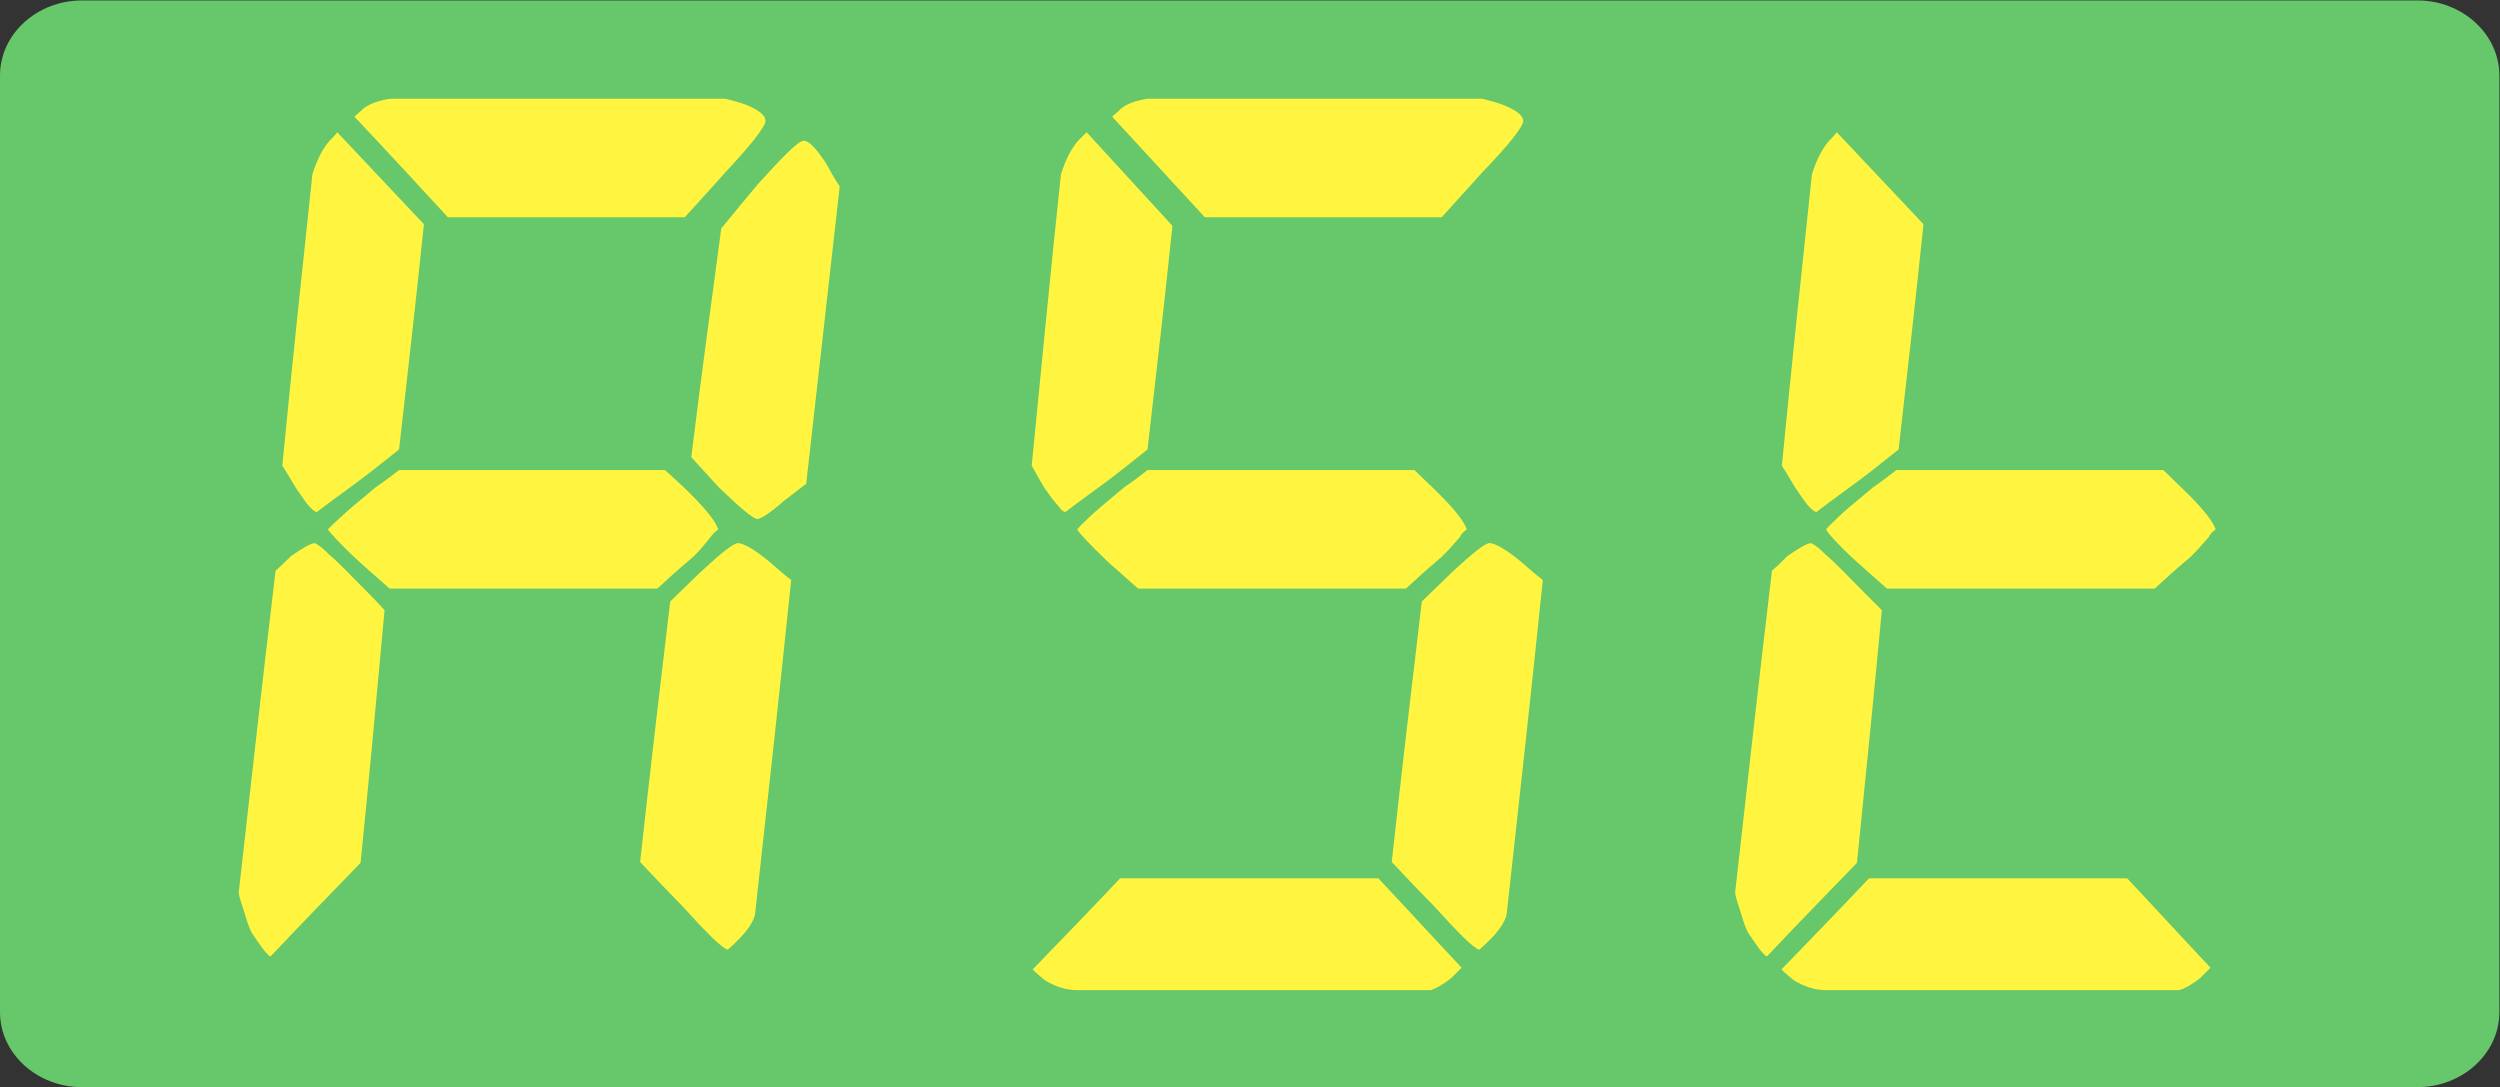
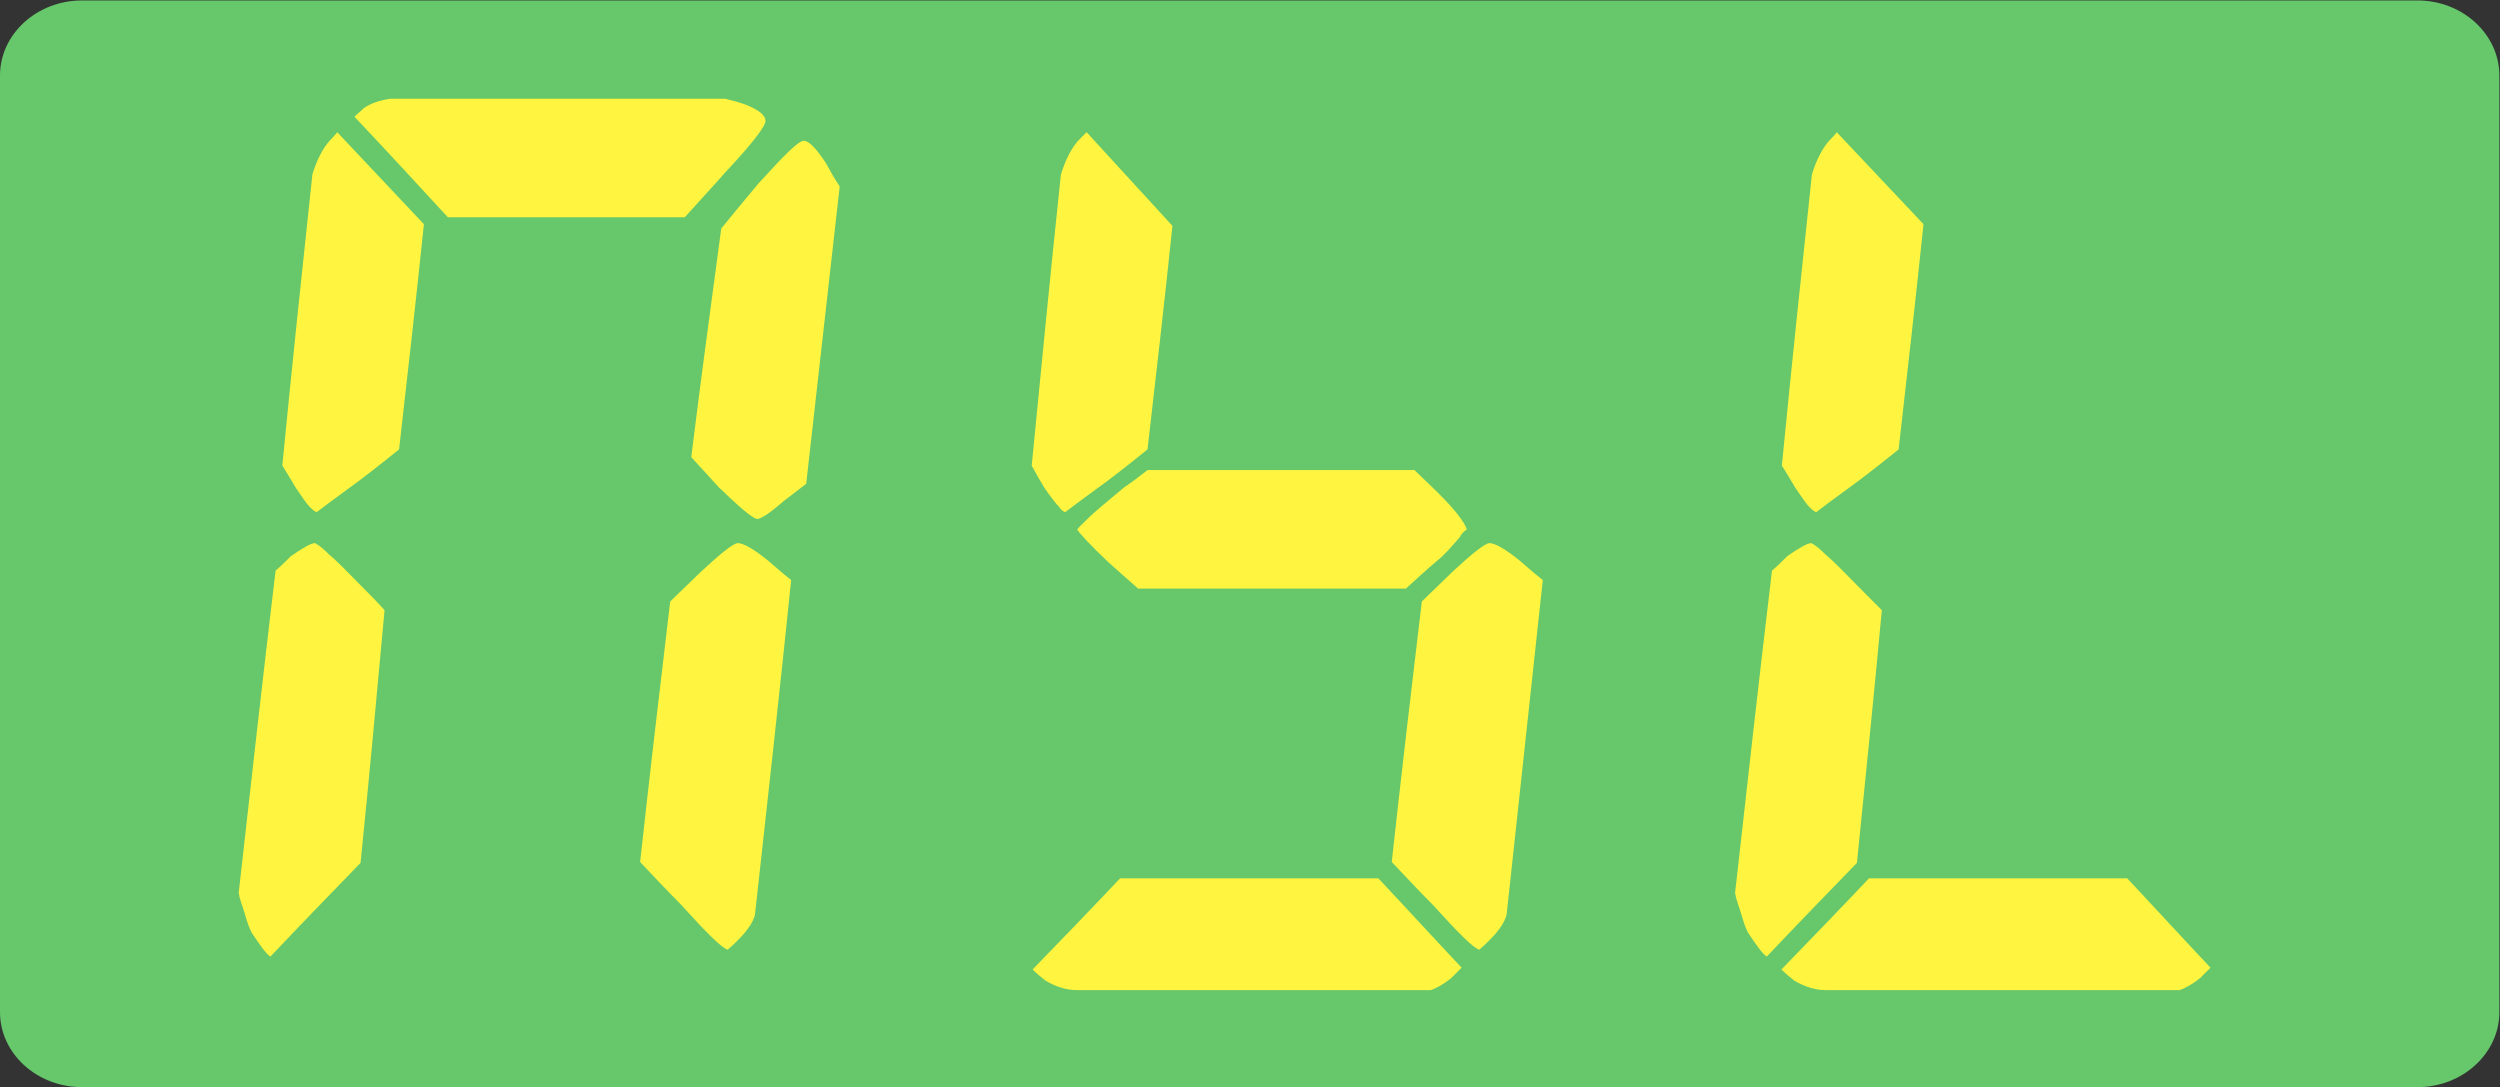
<svg xmlns="http://www.w3.org/2000/svg" xmlns:ns1="http://sodipodi.sourceforge.net/DTD/sodipodi-0.dtd" xmlns:ns2="http://www.inkscape.org/namespaces/inkscape" version="1.1" id="svg2" xml:space="preserve" width="56.693" height="24.653" viewBox="0 0 56.693 24.653" ns1:docname="secured..eps">
  <rect x="0" y="0" width="56.693" height="24.653" fill="#333333" stroke="none" />
  <defs id="defs6" />
  <ns1:namedview pagecolor="#ffffff" bordercolor="#666666" borderopacity="1" objecttolerance="10" gridtolerance="10" guidetolerance="10" ns2:pageopacity="0" ns2:pageshadow="2" ns2:window-width="640" ns2:window-height="480" id="namedview4" />
  <g id="g10" ns2:groupmode="layer" ns2:label="ink_ext_XXXXXX" transform="matrix(1.333,0,0,-1.333,0,24.653)">
    <g id="g12" transform="scale(0.1)">
      <path d="M 13.938,184.867 H 411.27 c 7.664,0 13.925,-5.746 13.925,-12.762 V 12.75 C 425.195,5.738 418.934,0 411.27,0 H 13.938 C 6.262,0 0,5.738 0,12.75 v 159.355 c 0,7.016 6.262,12.762 13.938,12.762" style="fill:#66c76b;fill-opacity:1;fill-rule:evenodd;stroke:none" id="path14" />
      <path d="m 60.297,165.094 c 0.43,0.433 1.023,0.867 1.601,1.457 1.309,0.867 2.617,1.308 4.527,1.601 18.973,0 37.941,0 56.926,0 1.168,-0.293 2.339,-0.578 3.515,-1.019 2.18,-0.887 3.356,-1.754 3.356,-2.774 0,-0.879 -2.196,-3.808 -6.871,-8.777 -2.18,-2.496 -4.516,-4.98 -6.856,-7.605 -13.437,0 -26.859,0 -40.297,0 -5.25,5.699 -10.508,11.402 -15.902,17.117" style="fill:#fff540;fill-opacity:1;fill-rule:evenodd;stroke:none" id="path16" />
      <path d="m 121.313,20.32 c -0.586,-0.594 -1.168,-1.18 -1.743,-1.758 -1.465,-1.172 -2.488,-1.758 -3.515,-2.062 -20.008,0 -40.133,0 -60.285,0 -1.758,0 -3.359,0.598 -5.254,1.613 -0.73,0.582 -1.465,1.172 -2.195,1.902 4.969,5.121 9.934,10.238 14.887,15.5 14.605,0 29.203,0 43.934,0 4.683,-4.973 9.355,-10.086 14.172,-15.195" style="fill:#66c76b;fill-opacity:1;fill-rule:evenodd;stroke:none" id="path18" />
-       <path d="m 122.188,94.887 c -0.579,-0.434 -1.016,-0.879 -1.309,-1.312 -1.18,-1.469 -2.34,-2.922 -3.797,-4.086 -1.754,-1.465 -3.504,-3.082 -5.258,-4.684 -15.176,0 -30.367,0 -45.543,0 -1.609,1.461 -3.363,2.93 -5.117,4.527 -3.348,3.07 -5.102,5.121 -5.395,5.555 0.727,0.734 1.461,1.449 2.336,2.203 0.574,0.586 2.621,2.332 5.832,4.976 1.309,0.864 2.617,1.899 3.953,2.911 15.024,0 30.066,0 45.242,0 1.465,-1.317 2.922,-2.633 4.375,-4.09 2.637,-2.637 4.25,-4.676 4.68,-6" style="fill:#fff540;fill-opacity:1;fill-rule:evenodd;stroke:none" id="path20" />
      <path d="m 53.145,155.289 c 0.867,2.777 1.895,4.535 2.918,5.707 0.434,0.434 0.863,0.863 1.309,1.453 4.816,-5.109 9.785,-10.383 14.742,-15.644 -1.309,-12.723 -2.766,-25.438 -4.223,-38.313 -2.199,-1.758 -4.383,-3.515 -6.726,-5.273 -2.328,-1.754 -4.812,-3.492 -7.289,-5.403 -0.453,0.141 -0.879,0.586 -1.176,0.879 -0.586,0.586 -1.32,1.754 -2.34,3.207 -0.731,1.184 -1.465,2.493 -2.332,3.825 1.602,16.507 3.352,33.043 5.117,49.562" style="fill:#fff540;fill-opacity:1;fill-rule:evenodd;stroke:none" id="path22" />
      <path d="m 308.246,155.289 c 0.871,2.777 1.899,4.535 2.926,5.707 0.43,0.434 0.863,0.863 1.301,1.453 4.816,-5.109 9.793,-10.383 14.754,-15.644 -1.317,-12.723 -2.766,-25.438 -4.231,-38.313 -2.195,-1.758 -4.383,-3.515 -6.726,-5.273 -2.332,-1.754 -4.817,-3.492 -7.286,-5.403 -0.461,0.141 -0.879,0.586 -1.179,0.879 -0.586,0.586 -1.317,1.754 -2.344,3.207 -0.727,1.184 -1.457,2.493 -2.328,3.825 1.601,16.507 3.355,33.043 5.113,49.562" style="fill:#fff540;fill-opacity:1;fill-rule:evenodd;stroke:none" id="path24" />
      <path d="m 128.602,30.828 c -0.137,-1.02 -0.137,-1.605 -0.278,-1.883 -0.59,-1.754 -2.34,-3.656 -4.527,-5.566 -1.031,0.297 -3.652,2.93 -7.883,7.606 -2.336,2.336 -4.668,4.836 -7.016,7.32 1.618,14.758 3.36,29.527 5.114,44.301 1.609,1.613 3.359,3.223 5.117,4.973 3.637,3.375 5.68,4.969 6.41,4.969 0.887,0 2.785,-1.024 5.414,-3.215 1.164,-1.016 2.328,-2.043 3.641,-3.066 C 132.703,67.832 130.66,49.418 128.602,30.828" style="fill:#fff540;fill-opacity:1;fill-rule:evenodd;stroke:none" id="path26" />
      <path d="m 383.785,30.828 c -0.133,-1.02 -0.133,-1.605 -0.281,-1.883 -0.586,-1.754 -2.332,-3.656 -4.52,-5.566 -1.035,0.297 -3.656,2.93 -7.882,7.606 -2.344,2.336 -4.668,4.836 -7.024,7.32 1.621,14.758 3.363,29.527 5.121,44.301 1.602,1.613 3.36,3.223 5.106,4.973 3.644,3.375 5.683,4.969 6.418,4.969 0.886,0 2.781,-1.024 5.418,-3.215 1.152,-1.016 2.324,-2.043 3.64,-3.066 -1.89,-18.434 -3.933,-36.848 -5.996,-55.438" style="fill:#66c76b;fill-opacity:1;fill-rule:evenodd;stroke:none" id="path28" />
-       <path d="m 256.469,30.828 c -0.133,-1.02 -0.133,-1.605 -0.278,-1.883 -0.593,-1.754 -2.339,-3.656 -4.535,-5.566 -1.027,0.297 -3.644,2.93 -7.875,7.606 -2.336,2.336 -4.668,4.836 -7.015,7.32 1.617,14.758 3.355,29.527 5.113,44.301 1.605,1.613 3.363,3.223 5.109,4.973 3.641,3.375 5.688,4.969 6.418,4.969 0.883,0 2.785,-1.024 5.41,-3.215 1.164,-1.016 2.336,-2.043 3.649,-3.066 C 260.57,67.832 258.527,49.418 256.469,30.828" style="fill:#fff540;fill-opacity:1;fill-rule:evenodd;stroke:none" id="path30" />
+       <path d="m 256.469,30.828 c -0.133,-1.02 -0.133,-1.605 -0.278,-1.883 -0.593,-1.754 -2.339,-3.656 -4.535,-5.566 -1.027,0.297 -3.644,2.93 -7.875,7.606 -2.336,2.336 -4.668,4.836 -7.015,7.32 1.617,14.758 3.355,29.527 5.113,44.301 1.605,1.613 3.363,3.223 5.109,4.973 3.641,3.375 5.688,4.969 6.418,4.969 0.883,0 2.785,-1.024 5.41,-3.215 1.164,-1.016 2.336,-2.043 3.649,-3.066 " style="fill:#fff540;fill-opacity:1;fill-rule:evenodd;stroke:none" id="path30" />
      <path d="m 248.652,20.32 c -0.586,-0.594 -1.168,-1.18 -1.754,-1.758 -1.457,-1.172 -2.617,-1.758 -3.496,-2.062 -20.004,0 -39.996,0 -60.14,0 -1.903,0 -3.664,0.598 -5.399,1.613 -0.73,0.582 -1.465,1.172 -2.195,1.902 4.961,5.121 9.918,10.238 14.879,15.5 14.613,0 29.211,0 43.941,0 4.684,-4.973 9.348,-10.086 14.164,-15.195" style="fill:#fff540;fill-opacity:1;fill-rule:evenodd;stroke:none" id="path32" />
      <path d="m 249.535,94.887 c -0.59,-0.434 -1.015,-0.879 -1.172,-1.312 -1.308,-1.469 -2.484,-2.922 -3.945,-4.086 -1.75,-1.465 -3.496,-3.082 -5.246,-4.684 -15.195,0 -30.375,0 -45.551,0 -1.609,1.461 -3.355,2.93 -5.105,4.527 -3.215,3.07 -5.114,5.121 -5.254,5.555 0.586,0.734 1.449,1.449 2.179,2.203 0.59,0.586 2.633,2.332 5.836,4.976 1.325,0.864 2.633,1.899 3.942,2.911 15.043,0 30.219,0 45.41,0 1.316,-1.317 2.773,-2.633 4.226,-4.09 2.629,-2.637 4.239,-4.676 4.68,-6" style="fill:#fff540;fill-opacity:1;fill-rule:evenodd;stroke:none" id="path34" />
      <path d="m 174.063,87.871 c 0.871,0.727 1.742,1.617 2.625,2.481 1.898,1.316 3.347,2.195 4.082,2.195 1.027,-0.578 1.621,-1.176 2.343,-1.895 1.598,-1.32 3.496,-3.363 5.977,-5.848 1.176,-1.176 2.336,-2.34 3.512,-3.664 -1.325,-14.328 -2.629,-28.656 -4.086,-42.988 -5.114,-5.266 -10.227,-10.535 -15.332,-15.941 -0.735,0.434 -1.75,1.899 -3.215,4.098 -0.434,0.883 -0.731,1.746 -1.156,3.211 -0.446,1.465 -0.891,2.488 -1.036,3.512 2.051,18.281 4.094,36.559 6.286,54.84" style="fill:#66c76b;fill-opacity:1;fill-rule:evenodd;stroke:none" id="path36" />
      <path d="m 46.883,87.871 c 0.879,0.727 1.75,1.617 2.633,2.481 1.899,1.316 3.348,2.195 4.082,2.195 1.02,-0.578 1.617,-1.176 2.34,-1.895 1.602,-1.32 3.496,-3.363 5.981,-5.848 1.176,-1.176 2.332,-2.34 3.504,-3.664 C 64.106,66.812 62.797,52.484 61.34,38.152 56.23,32.887 51.113,27.617 46.008,22.211 c -0.731,0.434 -1.75,1.899 -3.215,4.098 -0.43,0.883 -0.734,1.746 -1.16,3.211 -0.438,1.465 -0.883,2.488 -1.027,3.512 2.051,18.281 4.094,36.559 6.277,54.84" style="fill:#fff540;fill-opacity:1;fill-rule:evenodd;stroke:none" id="path38" />
      <path d="m 180.488,155.289 c 0.871,2.777 1.903,4.535 2.914,5.707 0.446,0.434 0.875,0.863 1.453,1.453 4.825,-5.258 9.641,-10.519 14.602,-15.929 -1.309,-12.586 -2.773,-25.309 -4.238,-38.028 -2.18,-1.758 -4.371,-3.515 -6.703,-5.273 -2.352,-1.754 -4.817,-3.492 -7.301,-5.403 -0.445,0.141 -0.887,0.586 -1.02,0.879 -0.597,0.586 -1.465,1.754 -2.488,3.207 -0.727,1.184 -1.461,2.493 -2.191,3.825 1.617,16.507 3.214,33.043 4.972,49.562" style="fill:#fff540;fill-opacity:1;fill-rule:evenodd;stroke:none" id="path40" />
-       <path d="m 315.176,165.094 c 0.441,0.433 1.019,0.867 1.594,1.457 1.183,0.867 2.648,1.308 4.386,1.601 18.985,0 37.953,0 56.938,0 1.164,-0.293 2.344,-0.578 3.496,-1.019 2.195,-0.887 3.515,-1.754 3.515,-2.774 0,-0.879 -2.187,-3.808 -7.011,-8.777 -2.188,-2.496 -4.531,-4.98 -6.864,-7.605 -13.429,0 -26.851,0 -40.285,0 -5.261,5.699 -10.507,11.402 -15.769,17.117" style="fill:#66c76b;fill-opacity:1;fill-rule:evenodd;stroke:none" id="path42" />
-       <path d="m 189.203,165.094 c 0.449,0.433 1.02,0.867 1.602,1.457 1.175,0.867 2.64,1.308 4.379,1.601 18.984,0 37.961,0 56.937,0 1.168,-0.293 2.344,-0.578 3.496,-1.019 2.199,-0.887 3.516,-1.754 3.516,-2.774 0,-0.879 -2.184,-3.808 -7.012,-8.777 -2.18,-2.496 -4.535,-4.98 -6.863,-7.605 -13.43,0 -26.852,0 -40.285,0 -5.262,5.699 -10.508,11.402 -15.77,17.117" style="fill:#fff540;fill-opacity:1;fill-rule:evenodd;stroke:none" id="path44" />
      <path d="m 376.055,20.32 c -0.586,-0.594 -1.172,-1.18 -1.758,-1.758 -1.457,-1.172 -2.629,-1.758 -3.508,-2.062 -20,0 -39.988,0 -60.141,0 -1.894,0 -3.652,0.598 -5.394,1.613 -0.731,0.582 -1.461,1.172 -2.195,1.902 4.961,5.121 9.918,10.238 14.894,15.5 14.594,0 29.199,0 43.93,0 4.68,-4.973 9.347,-10.086 14.172,-15.195" style="fill:#fff540;fill-opacity:1;fill-rule:evenodd;stroke:none" id="path46" />
-       <path d="m 376.934,94.887 c -0.598,-0.434 -1.028,-0.879 -1.172,-1.312 -1.321,-1.469 -2.481,-2.922 -3.938,-4.086 -1.765,-1.465 -3.515,-3.082 -5.261,-4.684 -15.192,0 -30.364,0 -45.547,0 -1.598,1.461 -3.356,2.93 -5.11,4.527 -3.363,3.07 -5.113,5.121 -5.258,5.555 0.59,0.734 1.465,1.449 2.196,2.203 0.578,0.586 2.625,2.332 5.84,4.976 1.304,0.864 2.617,1.899 3.937,2.911 15.035,0 30.215,0 45.406,0 1.317,-1.317 2.762,-2.633 4.215,-4.09 2.641,-2.637 4.25,-4.676 4.692,-6" style="fill:#fff540;fill-opacity:1;fill-rule:evenodd;stroke:none" id="path48" />
      <path d="m 301.453,87.871 c 0.875,0.727 1.758,1.617 2.625,2.481 1.906,1.316 3.367,2.195 4.082,2.195 1.028,-0.578 1.617,-1.176 2.352,-1.895 1.601,-1.32 3.496,-3.363 5.98,-5.848 1.168,-1.176 2.324,-2.34 3.649,-3.664 -1.325,-14.328 -2.786,-28.656 -4.235,-42.988 -5.113,-5.266 -10.23,-10.535 -15.332,-15.941 -0.73,0.434 -1.742,1.899 -3.219,4.098 -0.433,0.883 -0.73,1.746 -1.156,3.211 -0.437,1.465 -0.883,2.488 -1.023,3.512 2.051,18.281 4.09,36.559 6.277,54.84" style="fill:#fff540;fill-opacity:1;fill-rule:evenodd;stroke:none" id="path50" />
      <path d="m 389.188,102.645 c -1.161,-0.879 -2.489,-1.915 -3.797,-2.918 -2.336,-2.051 -3.938,-3.078 -4.532,-3.078 -0.871,0.137 -3.058,2.047 -6.562,5.418 -1.457,1.594 -3.067,3.348 -4.668,5.11 1.601,12.867 3.348,25.879 5.105,38.902 2.043,2.485 4.082,4.973 6.282,7.598 4.375,4.824 6.851,7.32 7.742,7.32 0.859,0 2.043,-1.172 3.789,-3.805 0.715,-1.328 1.445,-2.64 2.336,-3.961 -1.895,-16.808 -3.801,-33.632 -5.695,-50.585" style="fill:#66c76b;fill-opacity:1;fill-rule:evenodd;stroke:none" id="path52" />
      <path d="m 262.766,102.645 c -1.161,-0.879 -2.489,-1.915 -3.797,-2.918 -2.336,-2.051 -3.942,-3.078 -4.531,-3.078 -0.864,0.137 -3.059,2.047 -6.571,5.418 -1.449,1.594 -3.058,3.348 -4.66,5.11 1.602,12.867 3.356,25.879 5.113,38.902 2.035,2.485 4.082,4.973 6.278,7.598 4.371,4.824 6.851,7.32 7.738,7.32 0.863,0 2.043,-1.172 3.789,-3.805 0.719,-1.328 1.449,-2.64 2.336,-3.961 -1.895,-16.808 -3.793,-33.632 -5.695,-50.585" style="fill:#66c76b;fill-opacity:1;fill-rule:evenodd;stroke:none" id="path54" />
      <path d="m 137.152,102.645 c -1.164,-0.879 -2.492,-1.915 -3.8,-2.918 -2.332,-2.051 -3.934,-3.078 -4.532,-3.078 -0.863,0.137 -3.054,2.047 -6.562,5.418 -1.453,1.594 -3.067,3.348 -4.66,5.11 1.593,12.867 3.347,25.879 5.105,38.902 2.035,2.485 4.082,4.973 6.281,7.598 4.368,4.824 6.856,7.32 7.739,7.32 0.863,0 2.039,-1.172 3.789,-3.805 0.718,-1.328 1.449,-2.64 2.34,-3.961 -1.903,-16.808 -3.801,-33.632 -5.7,-50.585" style="fill:#fff540;fill-opacity:1;fill-rule:evenodd;stroke:none" id="path56" />
    </g>
  </g>
</svg>